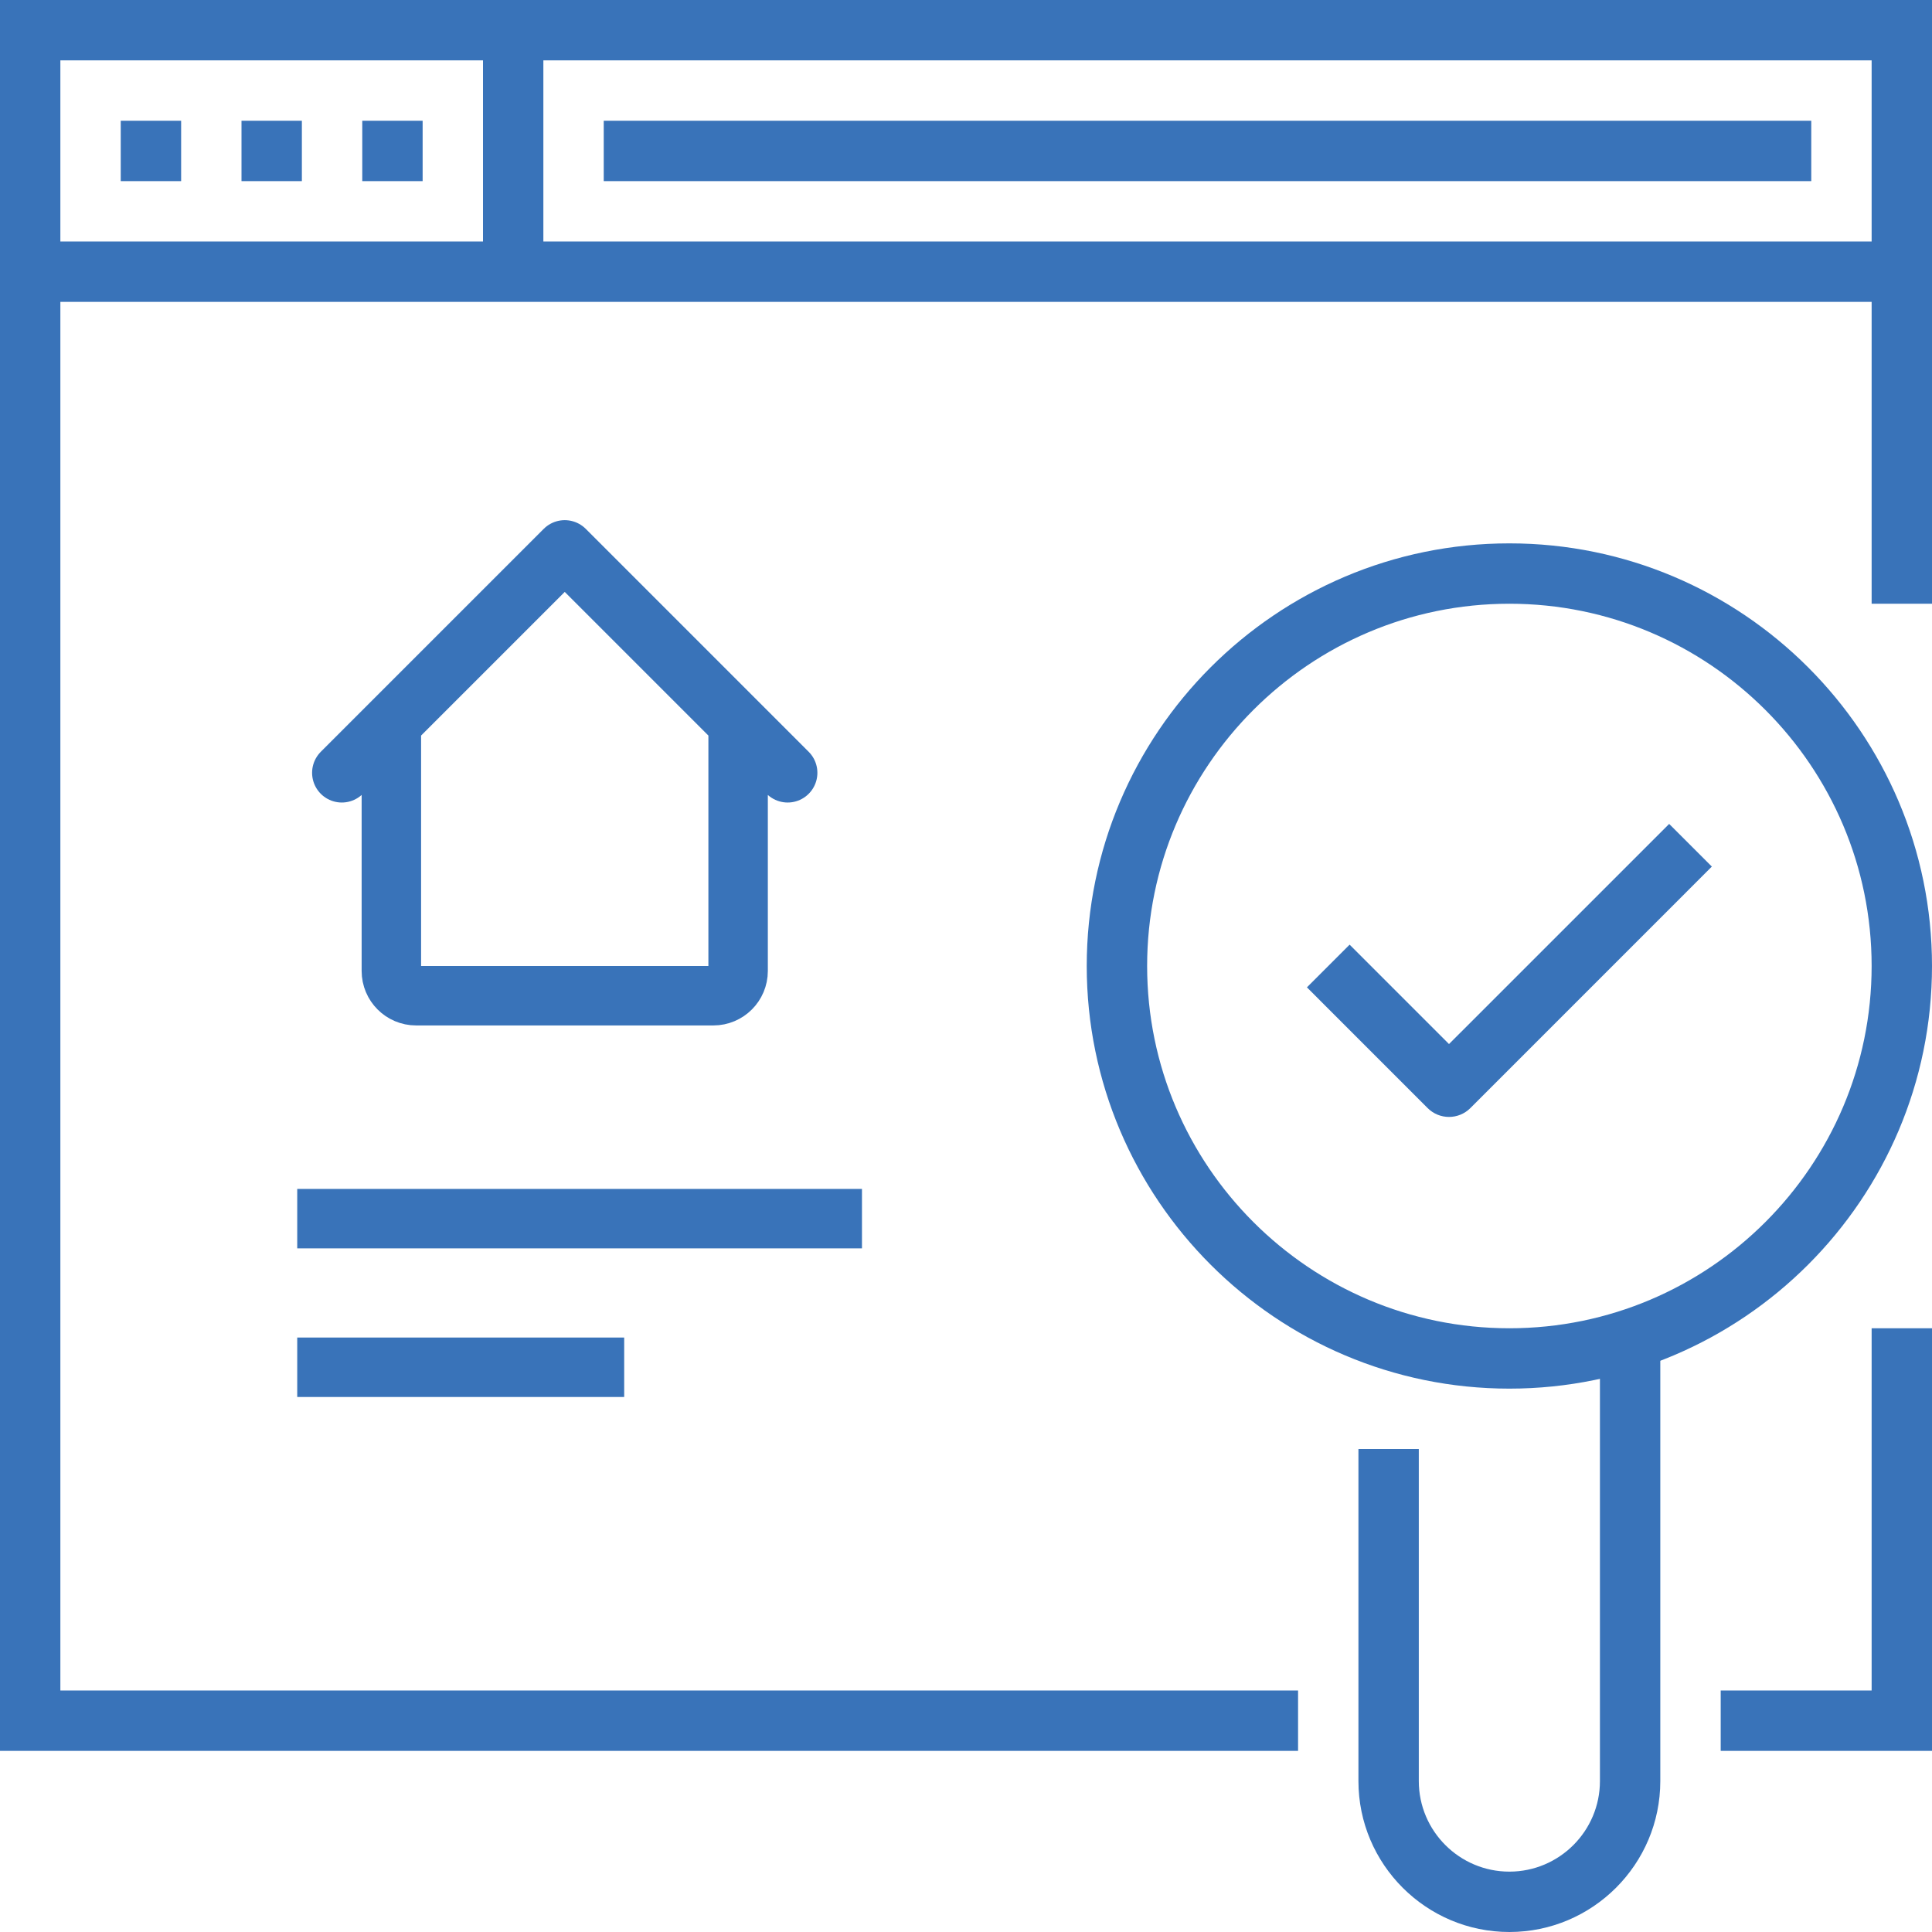
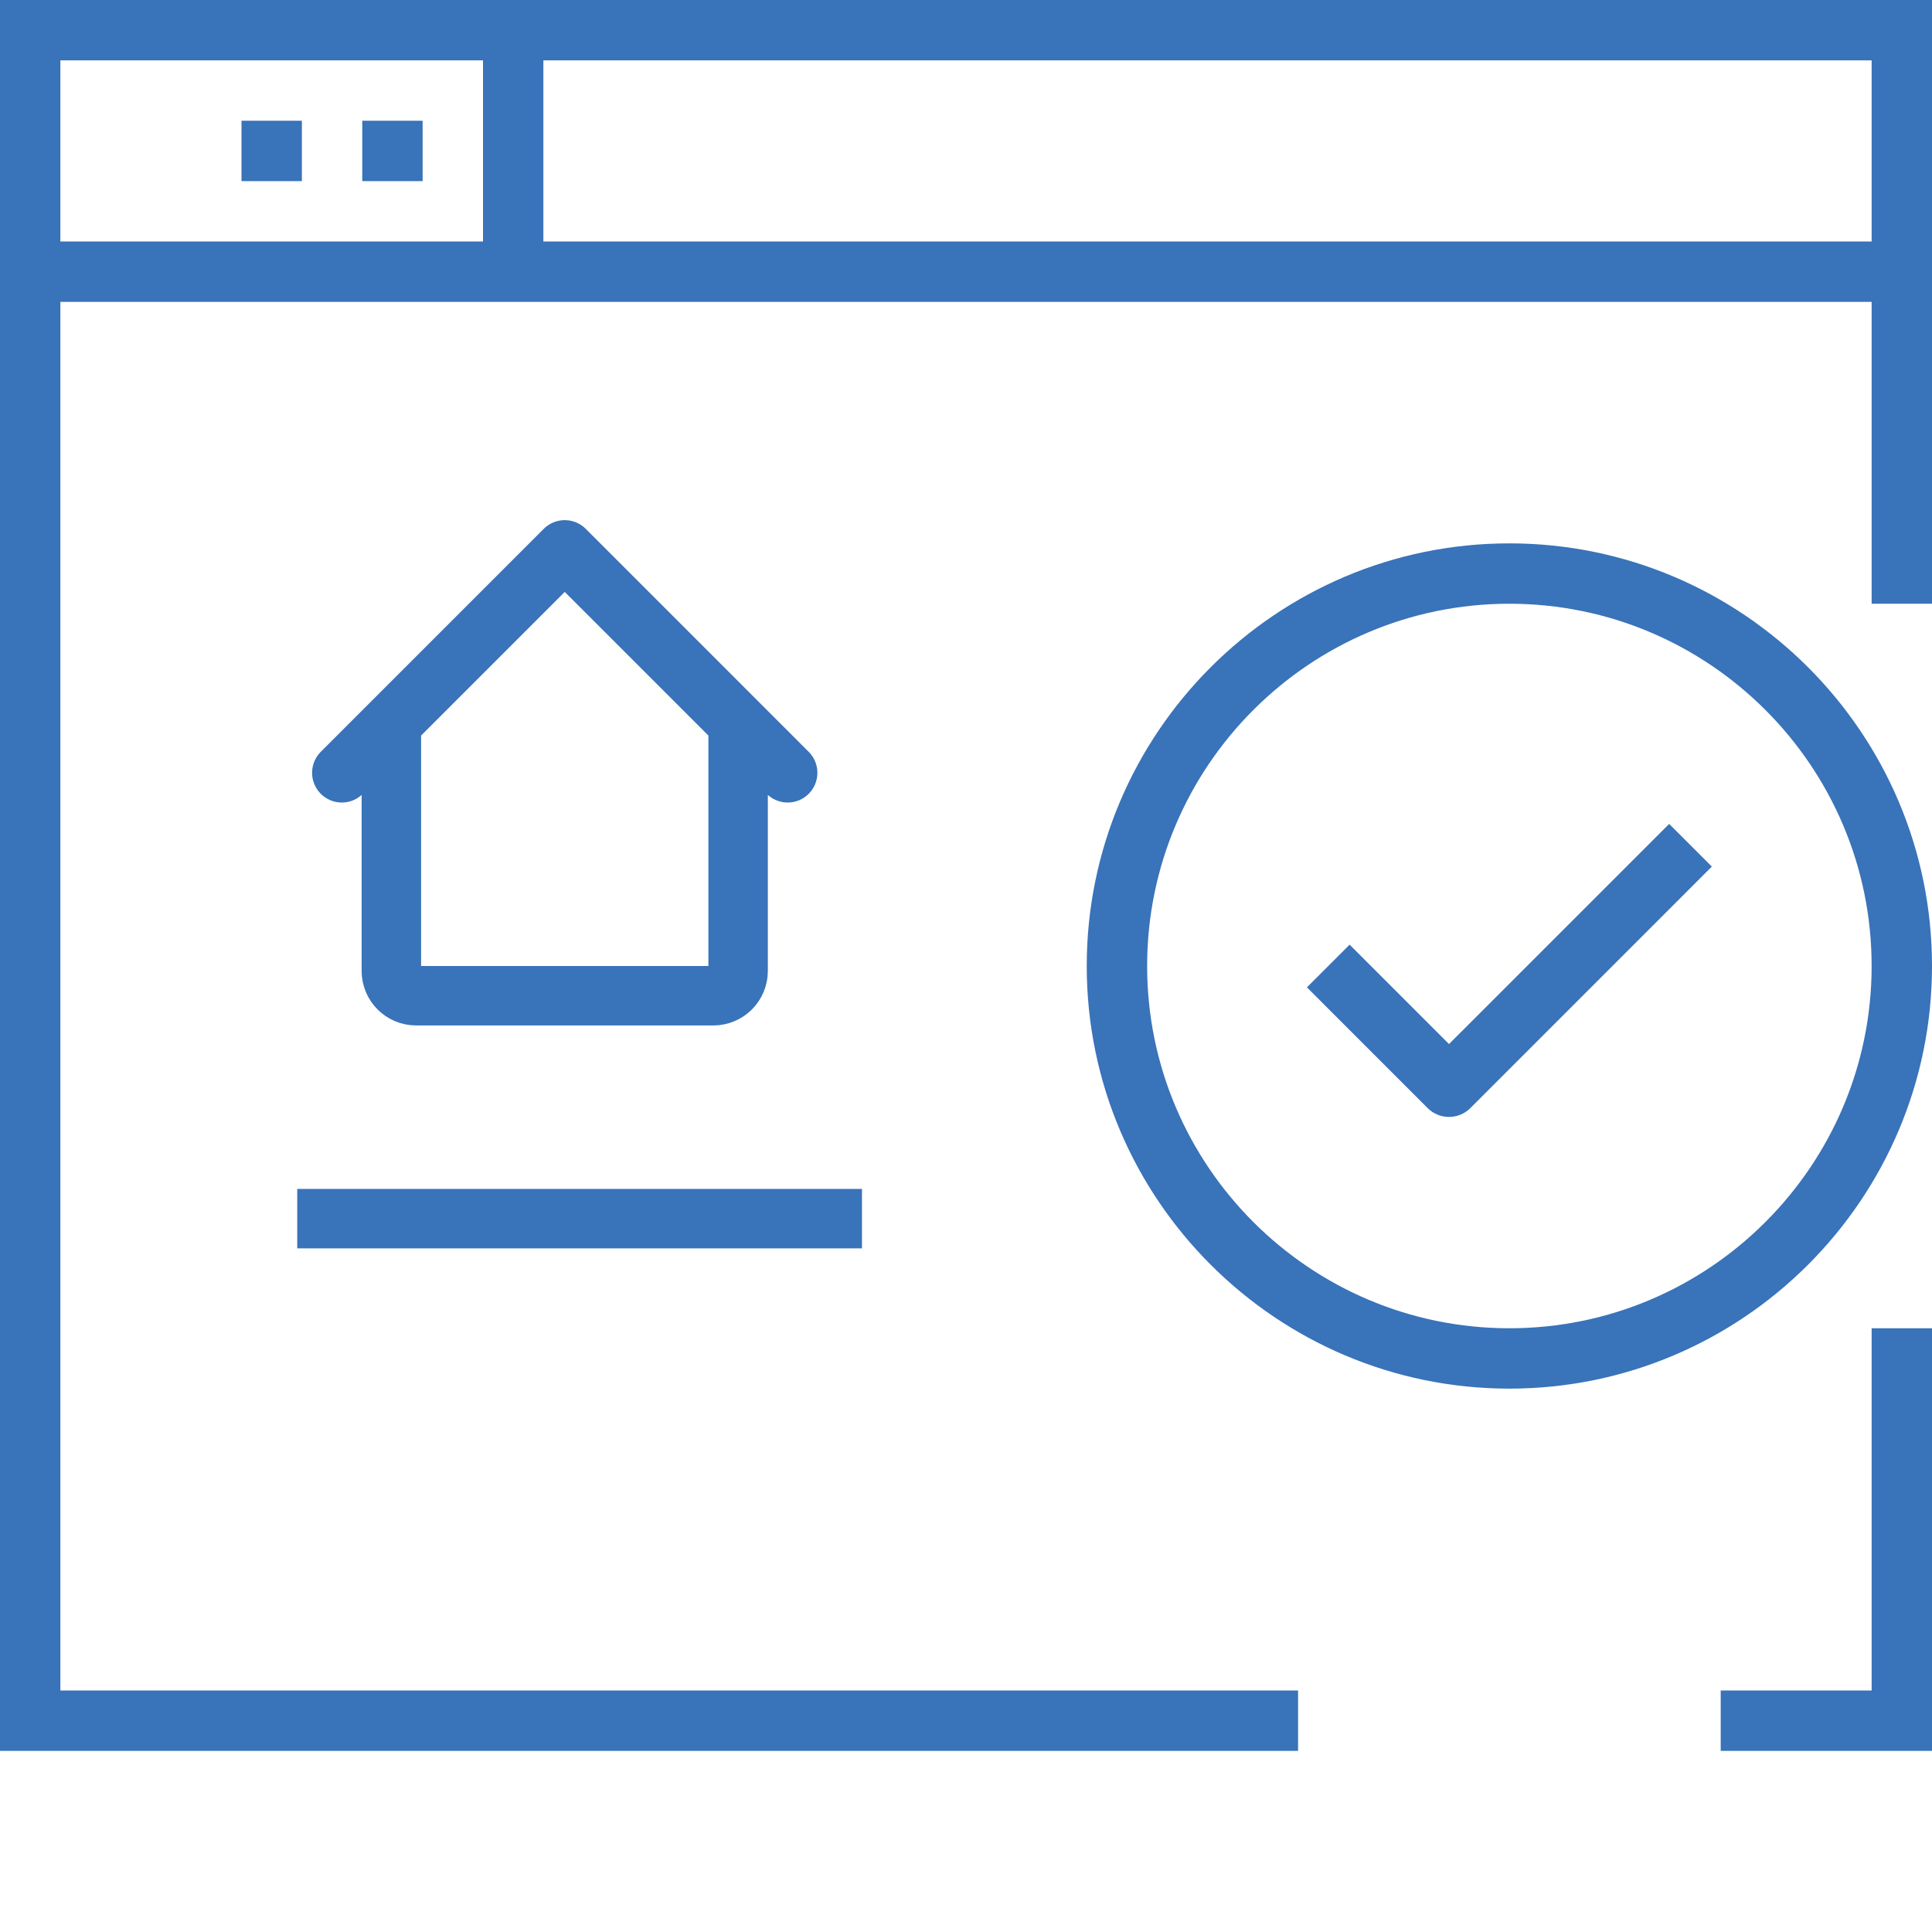
<svg xmlns="http://www.w3.org/2000/svg" width="65" height="65" viewBox="0 0 65 65" fill="none">
  <path d="M50.781 20.312C44.061 20.312 38.594 25.78 38.594 32.5C38.594 39.22 44.061 44.688 50.781 44.688C57.502 44.688 62.969 39.22 62.969 32.5C62.969 25.78 57.502 20.312 50.781 20.312ZM50.781 46.719C42.941 46.719 36.562 40.34 36.562 32.5C36.562 24.659 42.941 18.281 50.781 18.281C58.622 18.281 65 24.659 65 32.5C65 40.34 58.622 46.719 50.781 46.719Z" fill="#3973B9" />
-   <path d="M50.781 65C47.981 65 45.703 62.722 45.703 59.922V48.75H47.734V59.922C47.734 61.602 49.101 62.969 50.781 62.969C52.461 62.969 53.828 61.602 53.828 59.922V44.688H55.859V59.922C55.859 62.722 53.581 65 50.781 65Z" fill="#3973B9" />
  <path d="M48.75 37.578C48.49 37.578 48.23 37.479 48.032 37.281L43.97 33.218L45.406 31.782L48.75 35.126L56.157 27.72L57.593 29.155L49.468 37.281C49.27 37.479 49.01 37.578 48.75 37.578Z" fill="#3973B9" />
  <path d="M43.672 58.906H0V3.8147e-06H65V20.312H62.969V2.031H2.031V56.875H43.672V58.906Z" fill="#3973B9" />
  <path d="M65 58.906H57.891V56.875H62.969V44.688H65V58.906Z" fill="#3973B9" />
  <path d="M63.984 10.156H1.016V8.125H63.984V10.156Z" fill="#3973B9" />
-   <path d="M6.094 6.094H4.062V4.062H6.094V6.094Z" fill="#3973B9" />
  <path d="M10.156 6.094H8.125V4.062H10.156V6.094Z" fill="#3973B9" />
  <path d="M14.219 6.094H12.188V4.062H14.219V6.094Z" fill="#3973B9" />
  <path d="M18.281 9.141H16.25V1.016H18.281V9.141Z" fill="#3973B9" />
-   <path d="M60.938 6.094H20.312V4.062H60.938V6.094Z" fill="#3973B9" />
  <path d="M29 42H10V40H29V42Z" fill="#3973B9" />
-   <path d="M21 47H10V45H21V47Z" fill="#3973B9" />
  <path d="M11.5 26L13.167 24.333M13.167 24.333L19 18.5L24.833 24.333M13.167 24.333V32.667C13.167 33.127 13.54 33.5 14 33.5H16.5H21.5H24C24.46 33.5 24.833 33.127 24.833 32.667V24.333M24.833 24.333L26.5 26" stroke="#3973B9" stroke-width="2" stroke-linecap="round" stroke-linejoin="round" />
</svg>